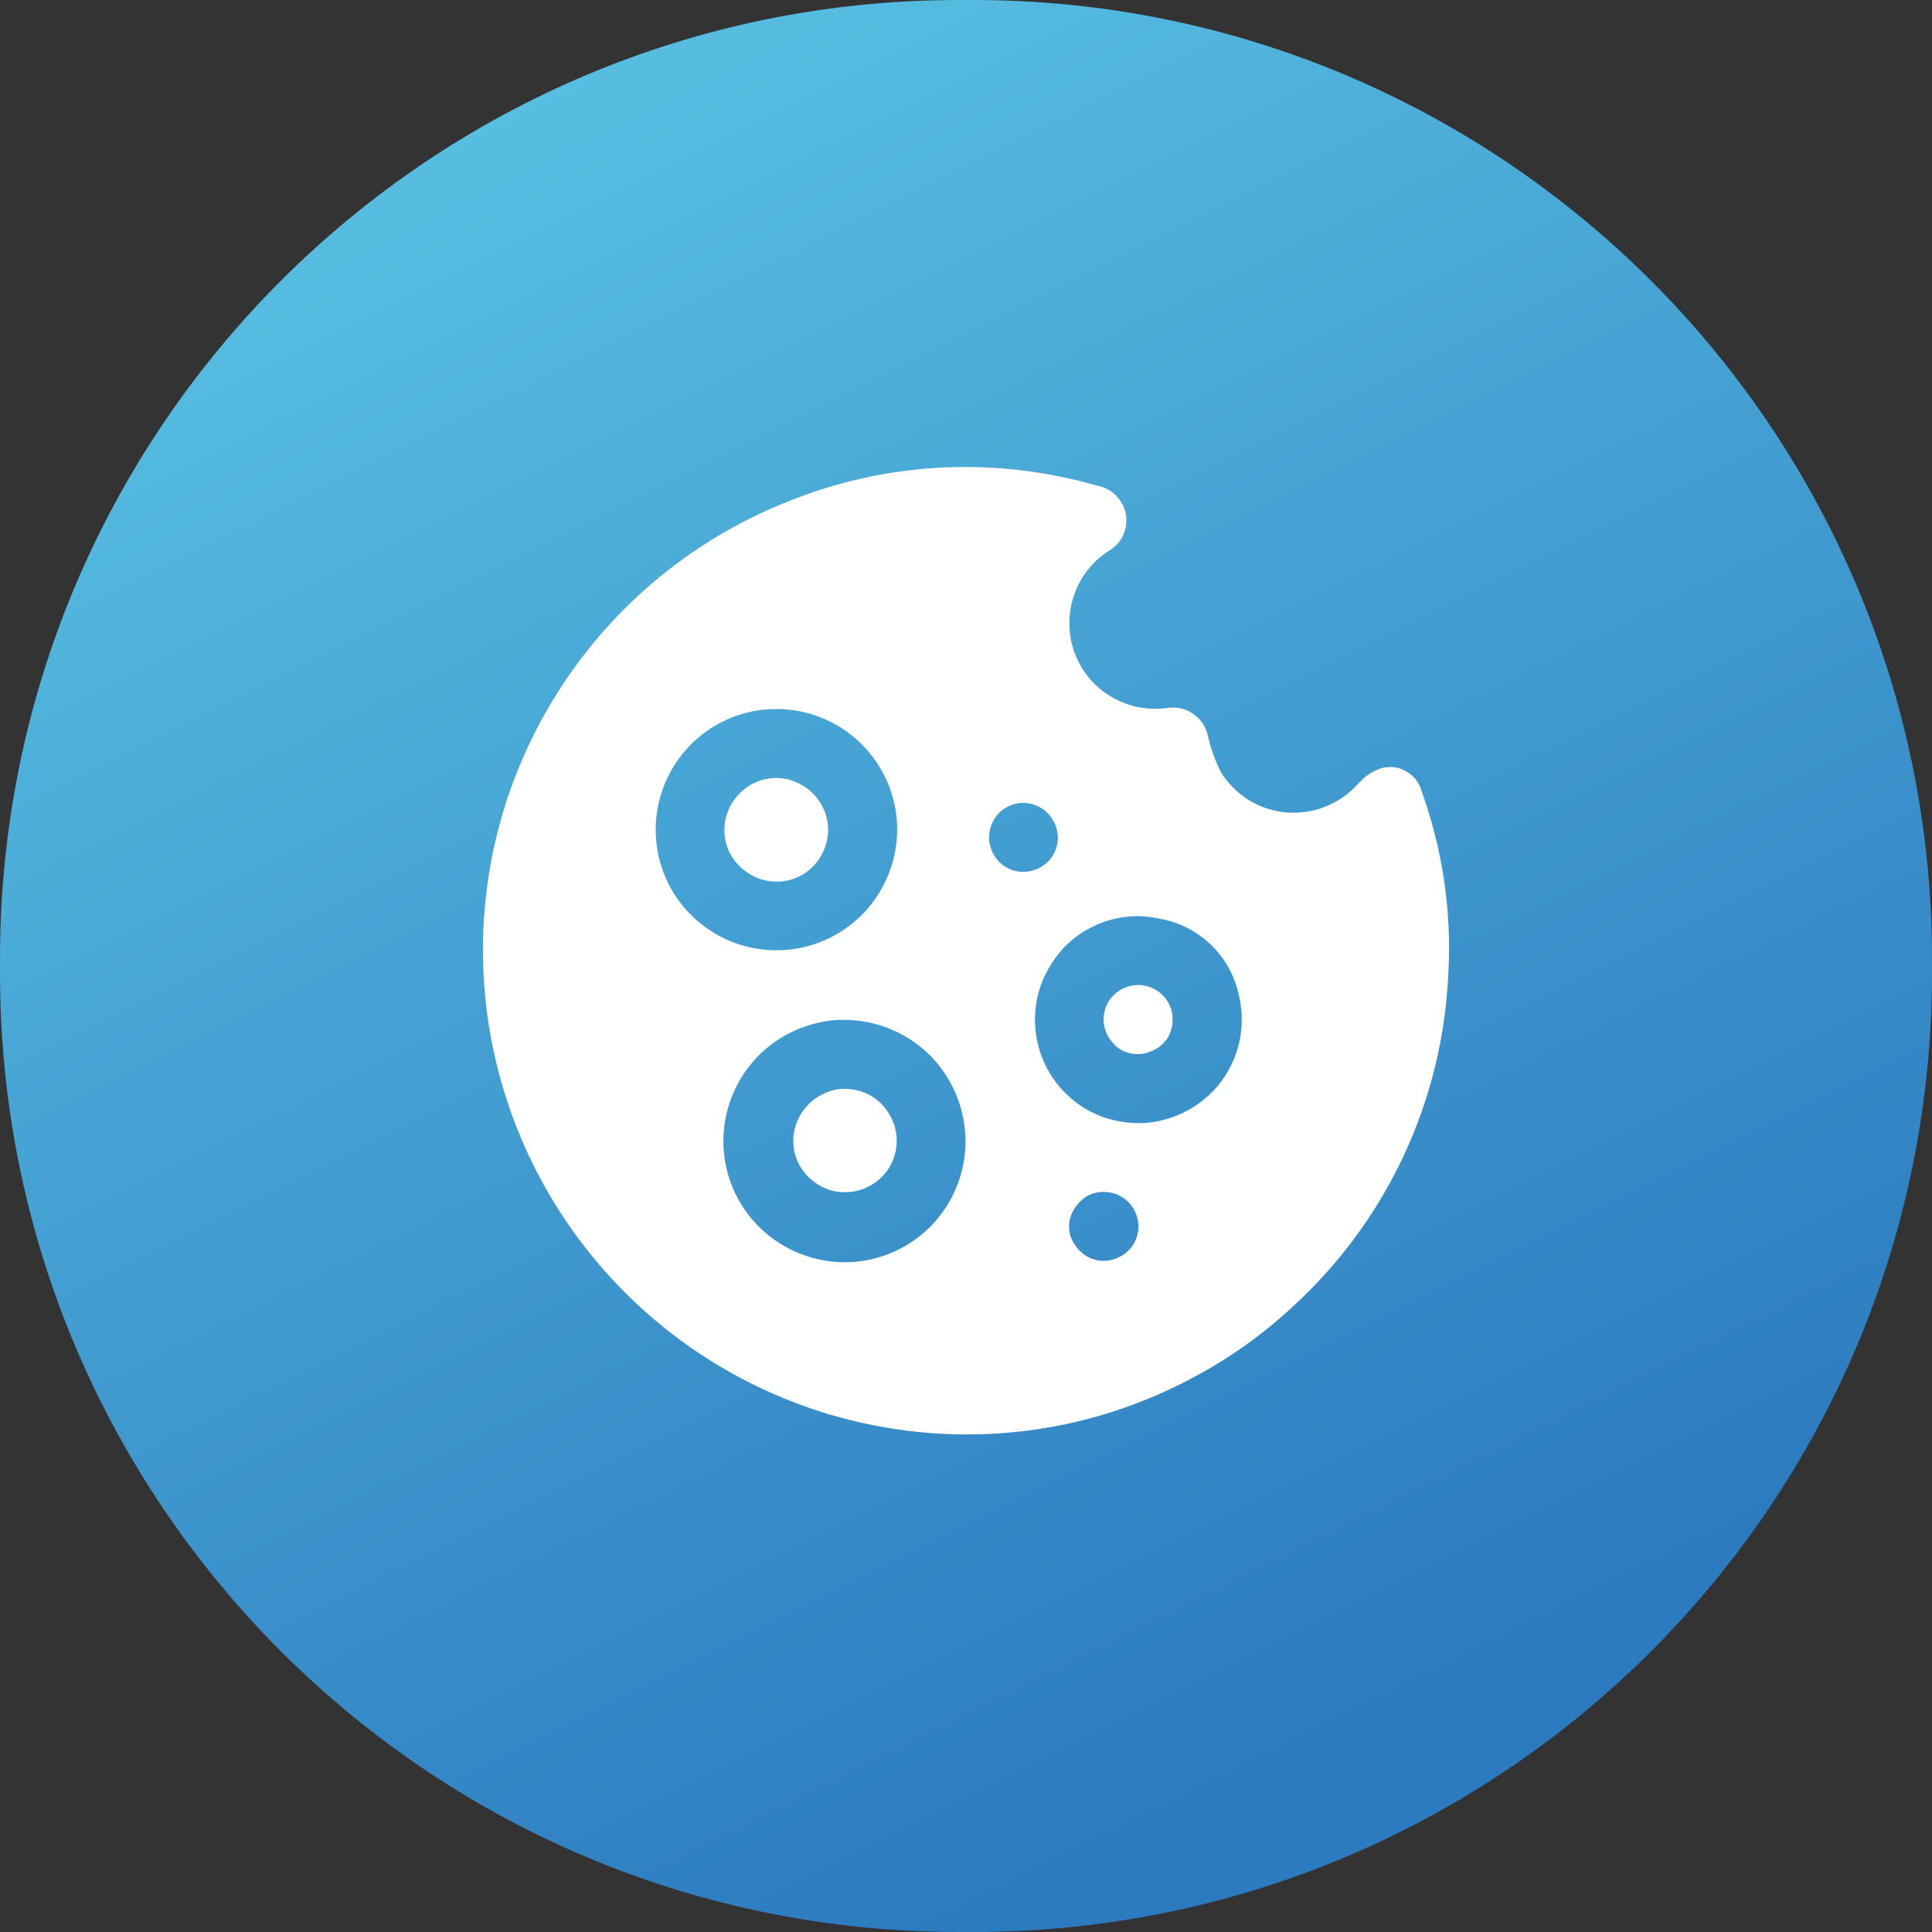
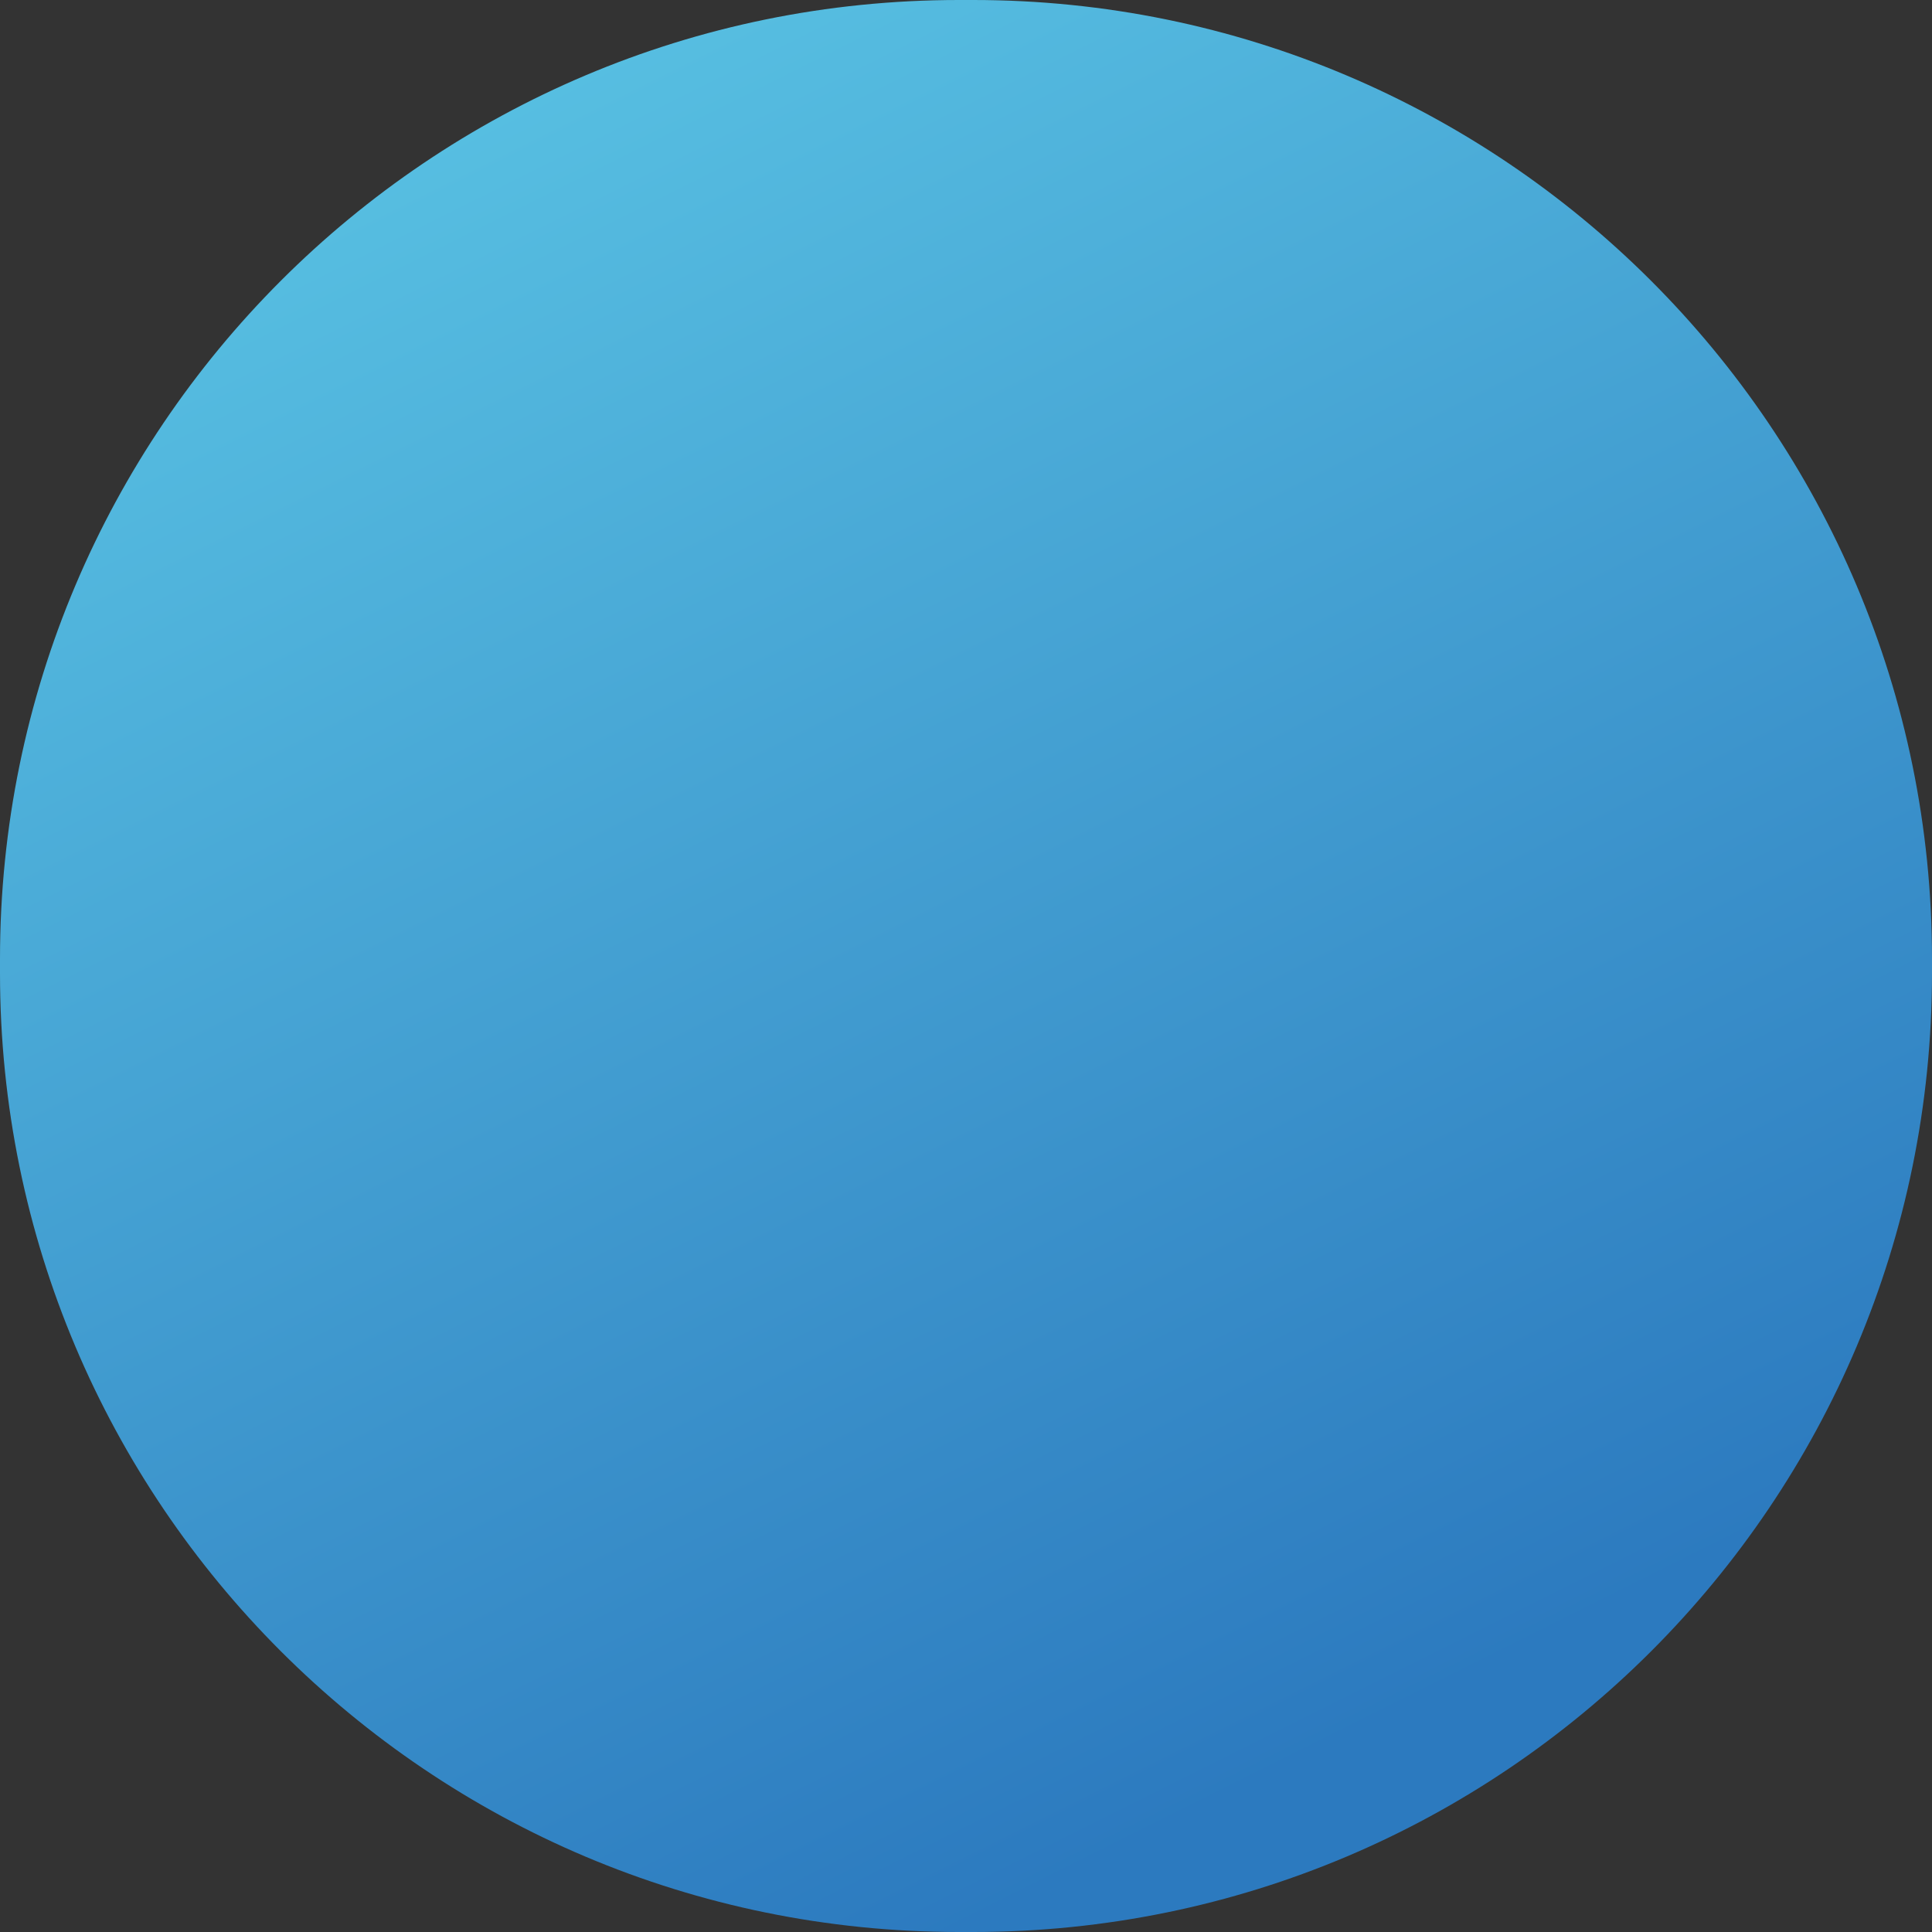
<svg xmlns="http://www.w3.org/2000/svg" version="1.1" id="Layer_1" x="0px" y="0px" viewBox="0 0 76.57 76.57" style="enable-background:new 0 0 76.57 76.57;" xml:space="preserve">
  <rect x="0" y="0" width="76.57" height="76.57" fill="#333333" stroke="none" />
  <style type="text/css">
	.st0{fill-rule:evenodd;clip-rule:evenodd;}
	.st1{fill:#FFFFFF;}
	.st2{fill:url(#SVGID_1_);}
	.st3{fill:url(#SVGID_2_);}
	.st4{fill:url(#SVGID_3_);}
	.st5{clip-path:url(#SVGID_5_);}
	.st6{fill:none;stroke:#000000;stroke-width:2;stroke-linecap:round;}
	.st7{fill:url(#SVGID_6_);}
	.st8{fill:url(#SVGID_7_);}
	.st9{fill:#FBFCFD;}
	.st10{fill:#C378B2;}
	.st11{fill-rule:evenodd;clip-rule:evenodd;fill:#FFFFFF;}
	.st12{fill:#F5A43C;}
	.st13{fill:#69C7BE;}
	.st14{fill:#459AD4;}
	.st15{fill:#F15F28;}
	.st16{opacity:0.1;fill:#6080A0;enable-background:new    ;}
	.st17{fill:#445AA8;}
	.st18{fill:#F04F50;}
	.st19{fill:#49BA76;}
	.st20{fill:#F68A3C;}
	.st21{fill:#FFFFFF;stroke:#E4E9F2;}
	.st22{fill:#212455;}
	.st23{opacity:0.3;fill:#212455;enable-background:new    ;}
	.st24{fill:none;stroke:#F37C46;stroke-width:3;}
	.st25{opacity:0.56;fill:url(#SVGID_8_);enable-background:new    ;}
	.st26{fill:url(#SVGID_9_);}
</style>
  <g>
    <linearGradient id="SVGID_1_" gradientUnits="userSpaceOnUse" x1="-9.631" y1="492.619" x2="28.653" y2="416.051" gradientTransform="matrix(1 0 0 -1 24.945 484.962)">
      <stop offset="0" style="stop-color:#5ECAE7" />
      <stop offset="1" style="stop-color:#2C7ABF" />
    </linearGradient>
    <path class="st2" d="M38.57,0H38C17.01,0,0,17.01,0,38v0.57c0,20.99,17.01,38,38,38h0.57c20.99,0,38-17.01,38-38V38   C76.57,17.01,59.55,0,38.57,0z" />
-     <path class="st1" d="M19.74,42.41c-1.16-4.53-0.63-9.32,1.51-13.48s5.71-7.39,10.07-9.09c3.86-1.54,8.13-1.75,12.13-0.6   c0.29,0.05,0.56,0.18,0.77,0.39c0.21,0.21,0.35,0.47,0.4,0.76c0.05,0.29,0.01,0.59-0.12,0.85s-0.34,0.48-0.6,0.62   c-0.65,0.43-1.13,1.07-1.36,1.81c-0.23,0.74-0.21,1.54,0.07,2.26c0.28,0.72,0.8,1.33,1.48,1.71c0.67,0.39,1.46,0.53,2.22,0.41   c0.35-0.04,0.7,0.04,0.99,0.25c0.29,0.2,0.49,0.5,0.57,0.85c0.11,0.51,0.29,1.01,0.53,1.47c0.28,0.45,0.66,0.82,1.11,1.1   c0.45,0.27,0.96,0.44,1.49,0.48c0.53,0.04,1.06-0.04,1.55-0.24c0.49-0.2,0.93-0.51,1.28-0.9c0.25-0.29,0.57-0.5,0.93-0.62   c0.17-0.04,0.34-0.05,0.51-0.03c0.17,0.02,0.33,0.08,0.48,0.17c0.15,0.09,0.28,0.2,0.38,0.34c0.1,0.14,0.18,0.29,0.22,0.46   c0.83,2.31,1.19,4.76,1.05,7.22c-0.11,2.49-0.71,4.94-1.77,7.21c-1.06,2.26-2.55,4.29-4.4,5.98c-1.38,1.29-2.96,2.35-4.66,3.17   c-2.56,1.24-5.37,1.89-8.21,1.89c-4.26,0.01-8.4-1.41-11.77-4.02C23.2,50.2,20.8,46.54,19.74,42.41z M32.64,40.49   c-1.22,0.22-2.31,0.89-3.04,1.89c-0.73,1-1.05,2.24-0.89,3.47c0.16,1.23,0.79,2.34,1.76,3.12c0.97,0.77,2.19,1.14,3.42,1.04   c1.23-0.11,2.38-0.69,3.19-1.62c0.81-0.93,1.24-2.14,1.18-3.38c-0.06-1.24-0.59-2.4-1.48-3.26c-0.9-0.85-2.09-1.33-3.32-1.33   C33.19,40.41,32.92,40.44,32.64,40.49L32.64,40.49z M42.55,47.96c-0.13,0.21-0.19,0.46-0.18,0.71c0.01,0.25,0.1,0.49,0.25,0.69   c0.16,0.24,0.39,0.43,0.66,0.53c0.27,0.1,0.57,0.11,0.85,0.02c0.31-0.09,0.58-0.28,0.76-0.55c0.18-0.27,0.26-0.59,0.22-0.91   c-0.04-0.32-0.19-0.62-0.42-0.84c-0.24-0.22-0.54-0.35-0.86-0.37h-0.07c-0.25-0.01-0.49,0.06-0.7,0.18   C42.84,47.56,42.67,47.74,42.55,47.96z M41.84,37.95c-0.06,0.08-0.12,0.16-0.17,0.25c-0.37,0.57-0.59,1.22-0.64,1.89   c-0.05,0.67,0.06,1.35,0.33,1.97c0.27,0.62,0.69,1.16,1.22,1.58c0.53,0.42,1.16,0.7,1.83,0.81c0.67,0.12,1.35,0.07,1.99-0.15   c0.64-0.21,1.22-0.58,1.69-1.07s0.8-1.09,0.98-1.74c0.18-0.65,0.19-1.34,0.04-2c-0.15-0.75-0.52-1.45-1.06-1.99   c-0.54-0.54-1.23-0.92-1.99-1.07c-0.34-0.08-0.68-0.12-1.03-0.12c-0.62,0.01-1.23,0.16-1.79,0.45   C42.68,37.04,42.2,37.45,41.84,37.95L41.84,37.95z M29.66,28.23c-1.19,0.28-2.22,1.01-2.89,2.03c-0.67,1.02-0.92,2.26-0.71,3.46   c0.21,1.2,0.88,2.28,1.86,3c0.98,0.73,2.2,1.05,3.41,0.91c1.21-0.14,2.32-0.74,3.11-1.68c0.78-0.94,1.18-2.14,1.11-3.35   c-0.07-1.22-0.61-2.36-1.5-3.2c-0.89-0.84-2.06-1.3-3.28-1.3C30.39,28.1,30.02,28.14,29.66,28.23z M39.6,32.21   c-0.13,0.13-0.23,0.29-0.3,0.46c-0.07,0.17-0.1,0.36-0.1,0.54c0,0.19,0.05,0.37,0.12,0.54c0.08,0.17,0.19,0.32,0.32,0.45   c0.14,0.12,0.29,0.22,0.47,0.28c0.17,0.06,0.35,0.08,0.54,0.07c0.18-0.01,0.36-0.06,0.52-0.14c0.16-0.08,0.31-0.19,0.43-0.33   c0.12-0.14,0.21-0.3,0.26-0.47c0.06-0.17,0.08-0.36,0.06-0.54c-0.02-0.18-0.07-0.36-0.16-0.52c-0.09-0.16-0.2-0.3-0.34-0.42   c-0.26-0.21-0.59-0.32-0.93-0.31C40.16,31.84,39.84,31.98,39.6,32.21z M32.82,47.14c-0.39-0.14-0.73-0.39-0.98-0.72   c-0.25-0.33-0.39-0.73-0.4-1.15c0-0.08,0-0.17,0.01-0.29c0.06-0.45,0.26-0.87,0.58-1.2c0.32-0.33,0.73-0.54,1.18-0.61   c0.41-0.05,0.83,0.02,1.2,0.2c0.37,0.19,0.67,0.48,0.87,0.85c0.2,0.36,0.29,0.77,0.25,1.19c-0.04,0.41-0.2,0.8-0.47,1.11   c-0.19,0.23-0.43,0.41-0.71,0.54c-0.27,0.13-0.57,0.19-0.87,0.19C33.26,47.25,33.04,47.22,32.82,47.14z M44.06,41.28   c-0.14-0.17-0.24-0.37-0.29-0.59c-0.05-0.22-0.04-0.44,0.02-0.66c0.06-0.21,0.17-0.41,0.33-0.57c0.15-0.16,0.34-0.28,0.56-0.35   c0.21-0.07,0.44-0.09,0.66-0.05c0.22,0.04,0.43,0.13,0.6,0.26s0.32,0.31,0.41,0.51c0.09,0.2,0.14,0.42,0.12,0.65   c-0.01,0.26-0.09,0.51-0.24,0.72c-0.15,0.21-0.36,0.37-0.6,0.46c-0.27,0.12-0.57,0.15-0.85,0.08   C44.49,41.68,44.24,41.51,44.06,41.28L44.06,41.28z M28.89,33.74c-0.17-0.37-0.22-0.78-0.15-1.19c0.07-0.4,0.25-0.77,0.54-1.07   c0.28-0.3,0.65-0.51,1.06-0.6c0.41-0.09,0.83-0.05,1.21,0.12c0.1,0.04,0.2,0.1,0.33,0.17c0.36,0.23,0.64,0.58,0.8,0.98   c0.16,0.4,0.18,0.85,0.07,1.26c-0.11,0.42-0.35,0.79-0.68,1.07c-0.33,0.27-0.75,0.44-1.18,0.46h-0.11c-0.4,0-0.78-0.11-1.12-0.33   S29.06,34.1,28.89,33.74z" />
  </g>
</svg>